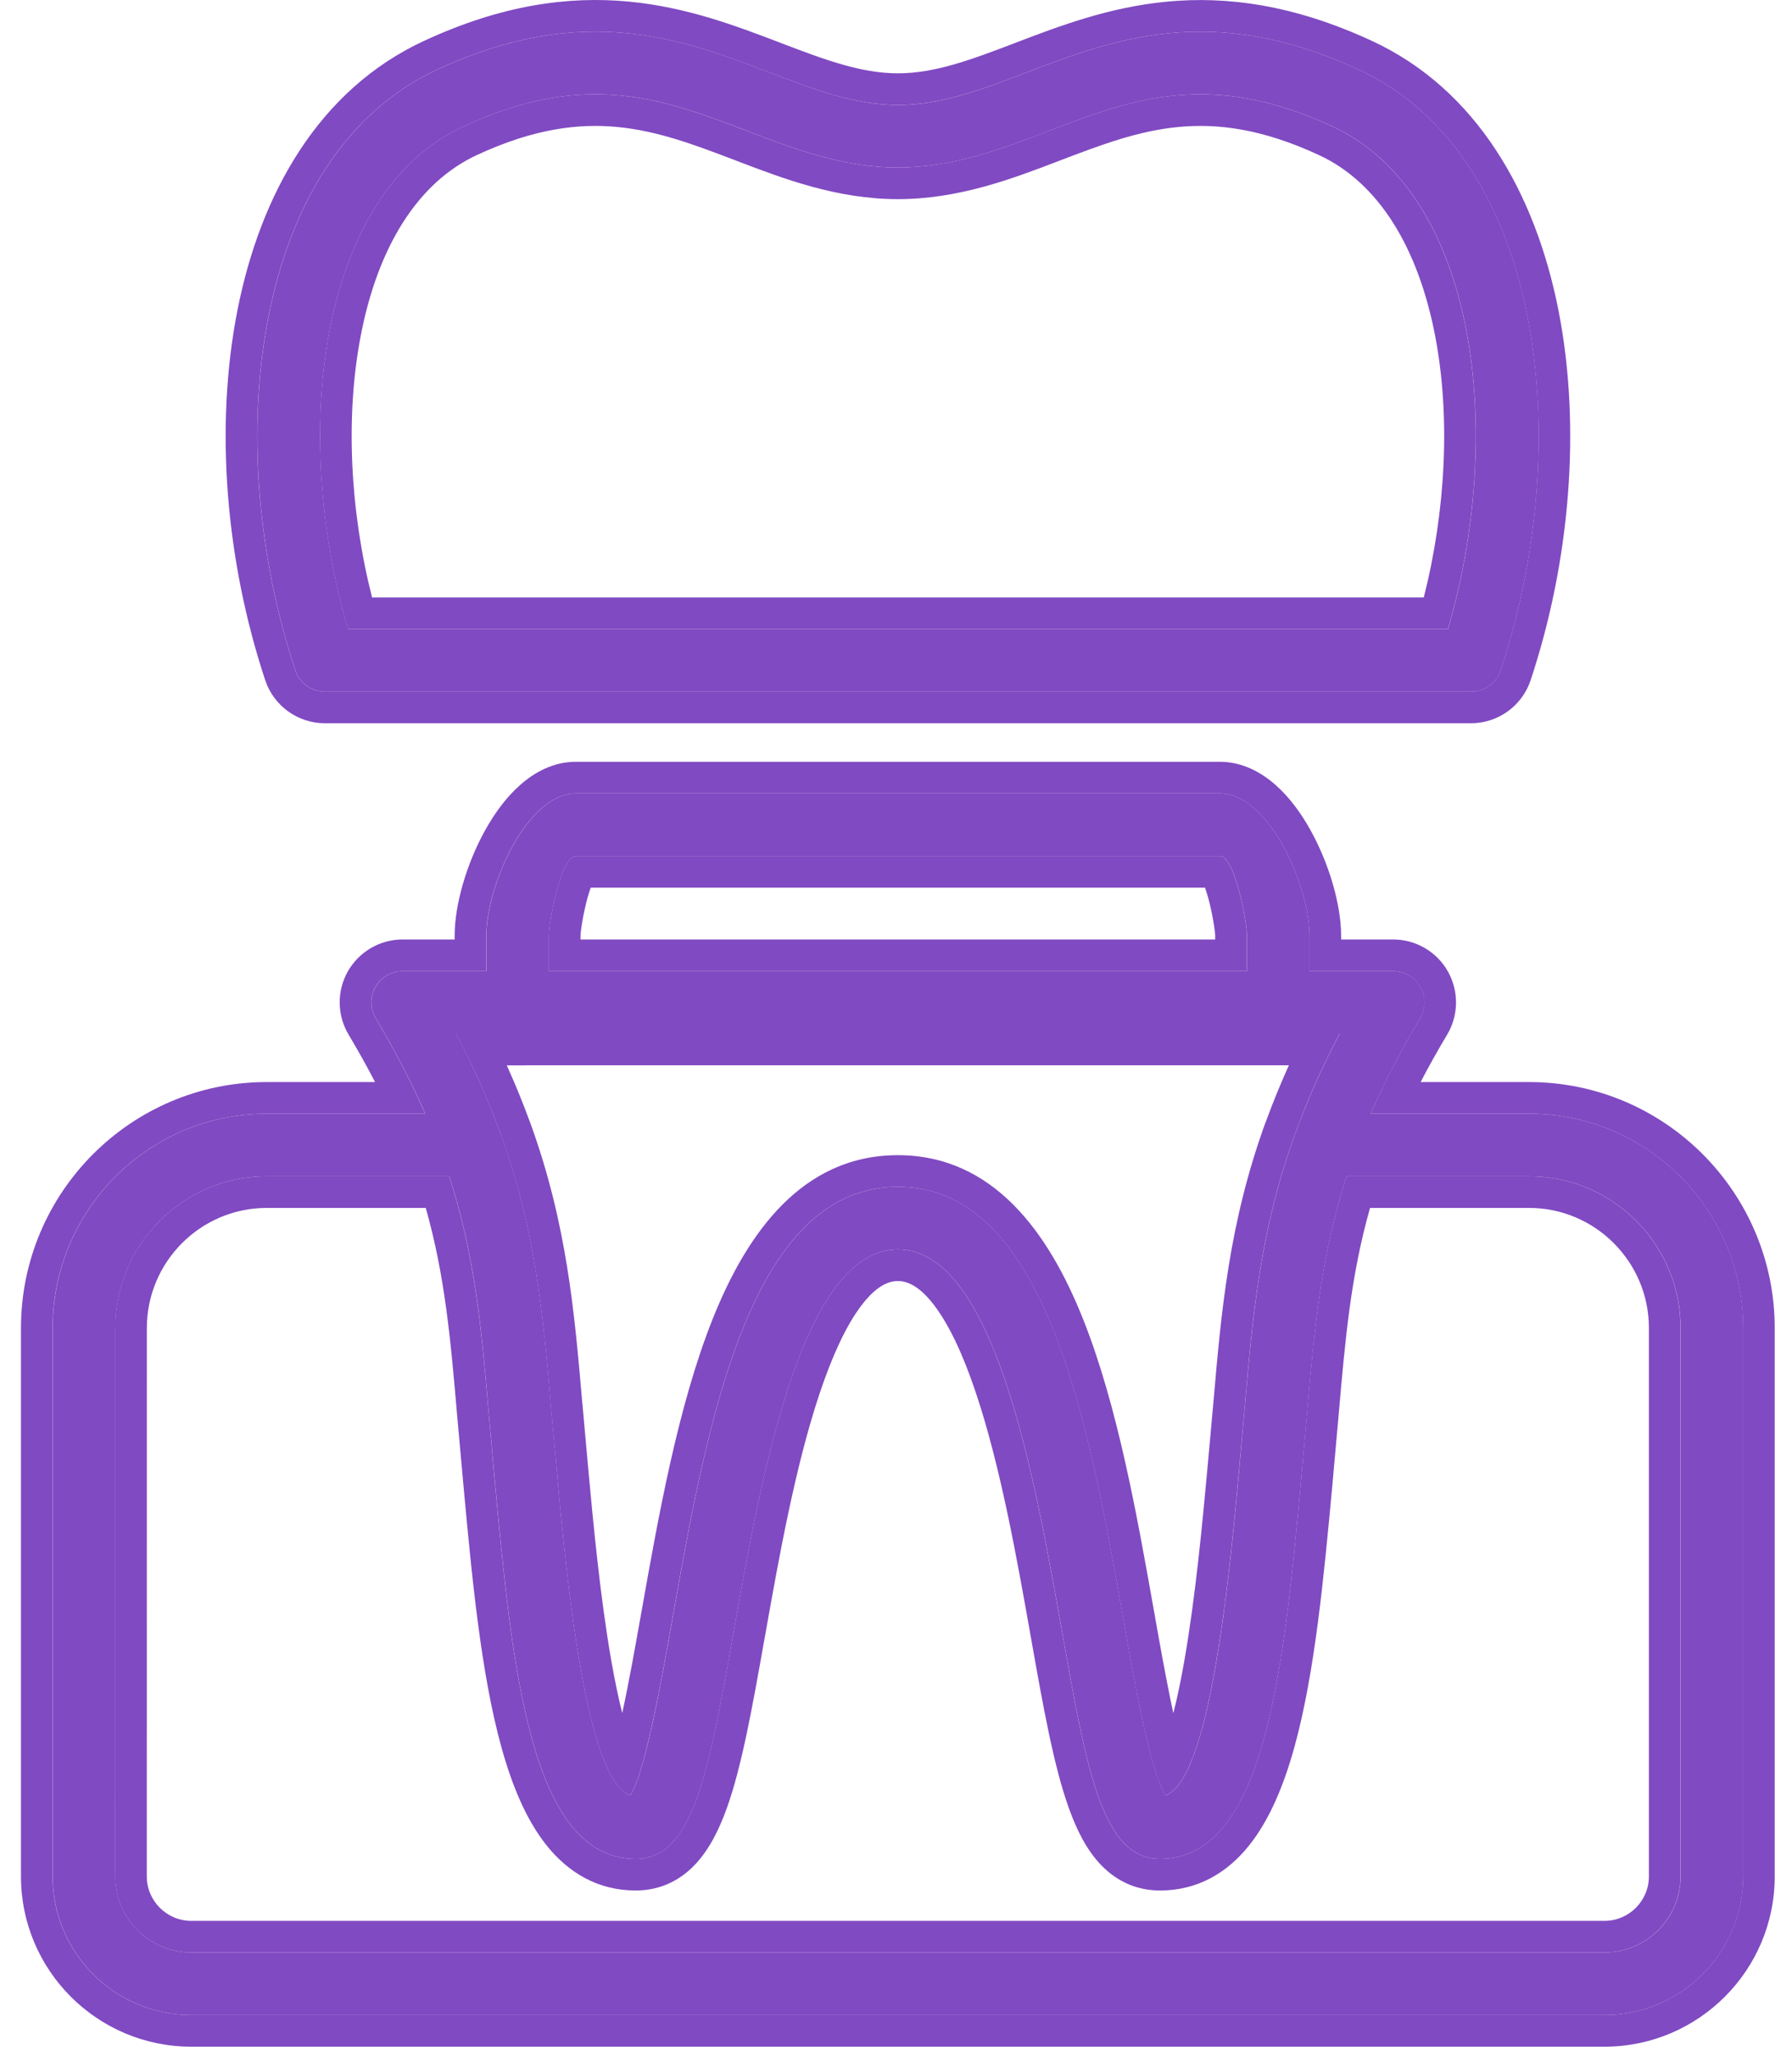
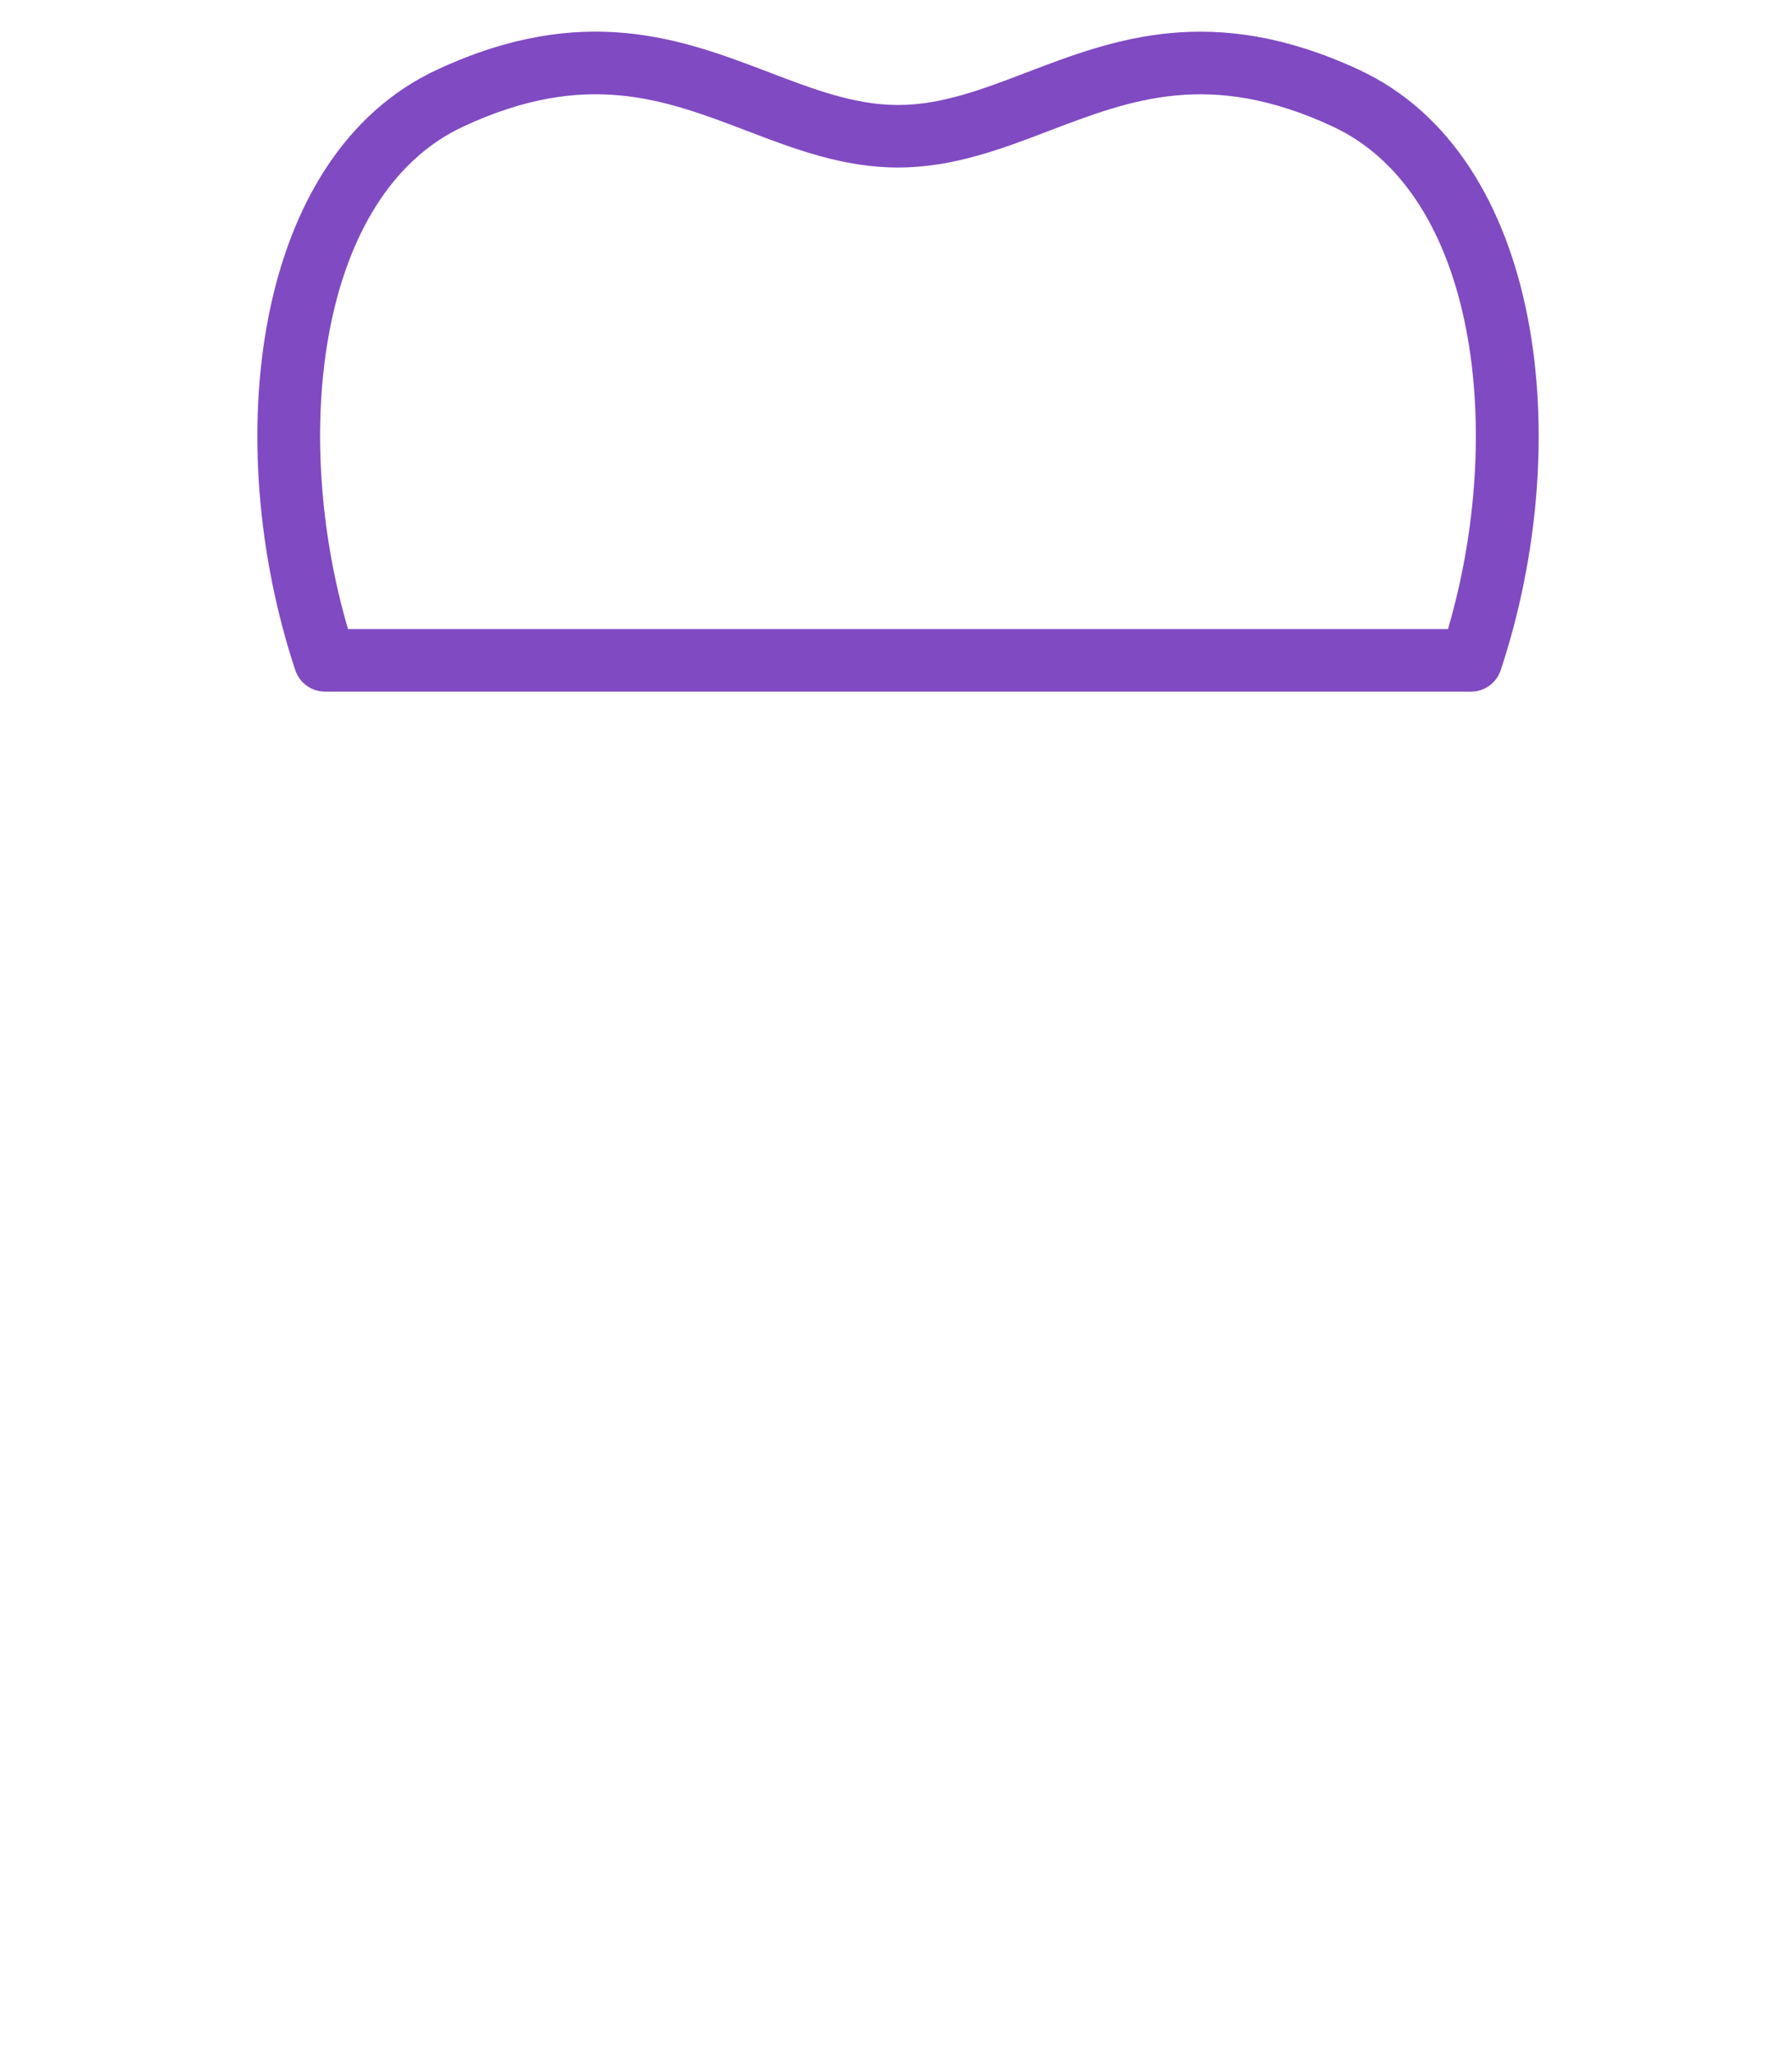
<svg xmlns="http://www.w3.org/2000/svg" width="34" height="39" viewBox="0 0 34 39" fill="none">
  <path d="M25.775 1.319C22.995 0.032 21.126 0.745 19.476 1.375C18.647 1.692 17.863 1.992 17.038 1.992C16.214 1.992 15.43 1.692 14.601 1.375C12.95 0.745 11.079 0.03 8.302 1.318C4.784 2.943 4.168 8.389 5.603 12.715C5.684 12.957 5.911 13.121 6.167 13.121H27.91C28.166 13.121 28.393 12.957 28.473 12.715C29.909 8.389 29.293 2.943 25.775 1.319ZM27.473 11.934H6.603C5.52 8.248 6.025 3.677 8.8 2.396C11.124 1.318 12.606 1.885 14.176 2.484C15.07 2.826 15.995 3.178 17.038 3.178C18.081 3.178 19.005 2.826 19.899 2.484C21.469 1.885 22.952 1.319 25.277 2.396C28.05 3.677 28.555 8.248 27.473 11.934Z" fill="#804AC2" />
-   <path d="M3.63 38.228H30.444C31.893 38.228 33.074 37.048 33.074 35.598V25.195C33.074 22.953 31.252 21.128 29.012 21.128H26.005C26.255 20.559 26.559 19.963 26.943 19.322C27.053 19.139 27.055 18.911 26.95 18.724C26.845 18.538 26.647 18.423 26.433 18.423H24.846V17.753C24.846 16.815 24.083 15.052 23.146 15.052H10.928C9.991 15.052 9.228 16.815 9.228 17.753V18.423H7.641C7.427 18.423 7.23 18.538 7.124 18.724C7.018 18.911 7.021 19.139 7.131 19.322C7.515 19.963 7.819 20.559 8.069 21.128H5.061C2.822 21.128 1 22.953 1 25.195V35.598C1 37.048 2.179 38.228 3.63 38.228ZM10.415 17.753C10.415 17.47 10.646 16.24 10.928 16.24H23.145C23.428 16.24 23.658 17.47 23.658 17.753V18.423H10.415V17.753ZM9.821 19.611H25.418C25.072 20.267 24.802 20.884 24.585 21.478C24.581 21.488 24.577 21.498 24.573 21.508C23.909 23.342 23.77 24.942 23.617 26.705L23.506 27.942C23.329 29.858 22.967 33.765 22.114 34.06C21.83 33.627 21.531 31.939 21.309 30.685C20.663 27.045 19.859 22.515 17.037 22.515C14.214 22.515 13.408 27.048 12.762 30.691C12.54 31.942 12.241 33.626 11.958 34.06C11.105 33.763 10.744 29.857 10.567 27.942L10.456 26.705C10.303 24.942 10.165 23.342 9.5 21.509C9.495 21.498 9.492 21.489 9.487 21.479C9.27 20.885 9.001 20.268 8.655 19.611H9.82L9.821 19.611ZM2.188 25.195C2.188 23.608 3.477 22.316 5.061 22.316H8.524C9.017 23.837 9.137 25.218 9.273 26.807L9.385 28.051C9.713 31.598 10.053 35.265 12.063 35.265C13.156 35.265 13.448 33.622 13.931 30.899C14.44 28.034 15.209 23.703 17.037 23.703C18.865 23.703 19.632 28.03 20.14 30.893C20.624 33.62 20.916 35.265 22.011 35.265C24.021 35.265 24.361 31.598 24.689 28.051L24.801 26.807C24.938 25.218 25.058 23.837 25.55 22.316H29.013C30.598 22.316 31.887 23.607 31.887 25.195V35.598C31.887 36.394 31.24 37.041 30.444 37.041H3.63C2.834 37.041 2.187 36.394 2.187 35.598L2.188 25.195Z" fill="#804AC2" />
-   <path fill-rule="evenodd" clip-rule="evenodd" d="M8.798 2.396C6.024 3.677 5.519 8.248 6.601 11.934H27.471C28.554 8.248 28.048 3.677 25.275 2.396C22.951 1.319 21.468 1.885 19.897 2.484C19.004 2.826 18.079 3.178 17.036 3.178C15.993 3.178 15.068 2.826 14.175 2.484L14.17 2.483C12.601 1.884 11.121 1.319 8.798 2.396ZM13.961 3.045C13.165 2.741 12.476 2.482 11.712 2.409C10.969 2.338 10.124 2.442 9.051 2.94C7.913 3.466 7.163 4.705 6.843 6.376C6.551 7.9 6.64 9.685 7.059 11.334H27.014C27.432 9.685 27.522 7.9 27.23 6.376C26.91 4.705 26.16 3.466 25.023 2.941C23.95 2.443 23.104 2.338 22.36 2.409C21.596 2.482 20.907 2.741 20.111 3.045C20.111 3.045 20.112 3.045 20.111 3.045L20.078 3.058C19.206 3.391 18.192 3.778 17.036 3.778C15.88 3.778 14.867 3.391 13.994 3.058L13.961 3.045ZM19.475 1.375C21.125 0.745 22.994 0.032 25.774 1.319C29.291 2.943 29.907 8.389 28.472 12.715C28.391 12.957 28.164 13.121 27.908 13.121H6.165C5.91 13.121 5.682 12.957 5.602 12.715C4.166 8.389 4.782 2.943 8.301 1.318C11.077 0.03 12.948 0.745 14.599 1.375C15.428 1.692 16.212 1.991 17.037 1.991C17.861 1.991 18.646 1.692 19.475 1.375ZM26.026 0.774C24.543 0.088 23.274 -0.076 22.144 0.031C21.042 0.135 20.098 0.495 19.285 0.805L19.26 0.815C18.41 1.14 17.731 1.391 17.037 1.391C16.342 1.391 15.664 1.14 14.814 0.815L14.789 0.805C13.976 0.495 13.031 0.134 11.928 0.03C10.798 -0.077 9.53 0.087 8.049 0.774C6.052 1.696 4.94 3.674 4.505 5.887C4.068 8.106 4.286 10.654 5.032 12.904C5.194 13.392 5.651 13.721 6.165 13.721H27.908C28.423 13.721 28.879 13.392 29.041 12.904C29.788 10.655 30.005 8.106 29.569 5.887C29.133 3.675 28.022 1.696 26.026 0.774ZM21.307 30.685C21.471 31.61 21.677 32.772 21.887 33.491C21.889 33.495 21.89 33.499 21.891 33.503C21.965 33.753 22.039 33.948 22.112 34.06C22.172 34.039 22.229 34.001 22.283 33.948C22.375 33.858 22.46 33.725 22.539 33.557C23.093 32.382 23.36 29.501 23.504 27.941L23.616 26.705C23.768 24.942 23.907 23.342 24.572 21.508L24.576 21.498C24.578 21.491 24.581 21.485 24.584 21.478C24.733 21.068 24.908 20.648 25.116 20.21C25.209 20.014 25.309 19.814 25.416 19.61H9.82L9.819 19.611H8.653C8.76 19.815 8.86 20.015 8.954 20.211C9.161 20.648 9.336 21.069 9.486 21.478C9.49 21.488 9.494 21.498 9.498 21.509C10.163 23.342 10.302 24.942 10.454 26.705L10.566 27.942C10.71 29.501 10.976 32.379 11.53 33.556C11.61 33.727 11.697 33.862 11.79 33.952C11.843 34.003 11.899 34.04 11.957 34.06C12.03 33.948 12.104 33.752 12.177 33.503C12.178 33.498 12.18 33.494 12.181 33.49C12.39 32.773 12.595 31.619 12.759 30.698L12.76 30.691C13.407 27.048 14.213 22.515 17.035 22.515C19.857 22.515 20.661 27.045 21.307 30.685ZM12.169 30.586L12.175 30.555C12.494 28.758 12.866 26.662 13.525 25.014C14.174 23.39 15.222 21.915 17.035 21.915C18.848 21.915 19.896 23.389 20.544 25.012C21.202 26.657 21.573 28.748 21.891 30.543L21.898 30.58C22.006 31.193 22.131 31.895 22.262 32.503C22.337 32.208 22.407 31.87 22.471 31.505C22.685 30.28 22.818 28.849 22.906 27.887C22.906 27.887 22.907 27.887 22.906 27.887L23.018 26.653L23.018 26.651L23.02 26.632C23.171 24.881 23.316 23.213 24.007 21.304L24.012 21.292L24.016 21.282L24.017 21.28L24.02 21.272C24.021 21.268 24.024 21.262 24.027 21.255C24.151 20.915 24.293 20.567 24.454 20.21H9.961L9.96 20.211H9.615C9.777 20.568 9.918 20.915 10.043 21.255C10.051 21.275 10.057 21.29 10.057 21.291L10.062 21.304C10.755 23.215 10.899 24.885 11.05 26.639L11.052 26.651L11.052 26.654L11.163 27.887C11.163 27.887 11.163 27.887 11.163 27.887C11.252 28.849 11.384 30.279 11.598 31.504C11.662 31.868 11.732 32.205 11.806 32.5C11.937 31.894 12.061 31.196 12.169 30.586ZM9.272 26.807C9.135 25.218 9.015 23.837 8.522 22.316H5.06C3.475 22.316 2.186 23.608 2.186 25.195L2.185 35.598C2.185 36.393 2.833 37.041 3.628 37.041H30.442C31.238 37.041 31.885 36.393 31.885 35.598V25.195C31.885 23.607 30.596 22.316 29.012 22.316H25.549C25.056 23.837 24.937 25.218 24.799 26.807L24.688 28.051C24.36 31.598 24.02 35.265 22.009 35.265C20.915 35.265 20.622 33.619 20.139 30.893L20.137 30.885C19.629 28.022 18.862 23.703 17.036 23.703C15.208 23.703 14.439 28.033 13.93 30.898L13.93 30.9C13.446 33.622 13.155 35.265 12.062 35.265C10.051 35.265 9.712 31.598 9.383 28.051L9.272 26.807ZM14.521 31.004L14.51 31.062C14.277 32.376 14.076 33.507 13.789 34.306C13.642 34.714 13.453 35.096 13.18 35.381C12.886 35.687 12.51 35.865 12.062 35.865C11.343 35.865 10.784 35.525 10.373 35.012C9.979 34.52 9.711 33.86 9.514 33.149C9.122 31.736 8.951 29.89 8.79 28.148L8.786 28.105L8.674 26.858C8.55 25.417 8.443 24.204 8.078 22.916H5.06C3.808 22.916 2.786 23.938 2.786 25.195L2.785 35.598C2.785 36.062 3.164 36.441 3.628 36.441H30.442C30.907 36.441 31.285 36.062 31.285 35.598V25.195C31.285 23.937 30.264 22.916 29.012 22.916H25.994C25.628 24.204 25.522 25.416 25.397 26.858L25.397 26.86L25.285 28.107L25.282 28.148C25.12 29.89 24.949 31.736 24.558 33.149C24.36 33.86 24.092 34.52 23.698 35.012C23.288 35.525 22.728 35.865 22.009 35.865C21.561 35.865 21.184 35.687 20.89 35.381C20.616 35.096 20.427 34.713 20.28 34.304C19.992 33.504 19.791 32.371 19.558 31.054L19.548 30.998C19.548 30.998 19.548 30.998 19.548 30.998C19.292 29.555 18.98 27.804 18.513 26.415C18.279 25.718 18.02 25.158 17.74 24.783C17.459 24.407 17.225 24.303 17.036 24.303C16.846 24.303 16.612 24.407 16.331 24.783C16.05 25.159 15.791 25.72 15.557 26.417C15.089 27.808 14.777 29.56 14.521 31.004C14.521 31.004 14.521 31.004 14.521 31.004ZM26.941 19.322C26.69 19.742 26.473 20.142 26.282 20.528C26.182 20.732 26.09 20.931 26.004 21.128H29.011C31.251 21.128 33.072 22.953 33.072 25.195V35.598C33.072 37.048 31.892 38.228 30.442 38.228H3.628C2.178 38.228 0.998 37.048 0.998 35.598V25.195C0.998 22.953 2.821 21.128 5.06 21.128H8.067C7.981 20.932 7.888 20.732 7.788 20.528C7.598 20.142 7.381 19.742 7.13 19.322C7.02 19.139 7.017 18.91 7.122 18.724C7.228 18.538 7.425 18.423 7.639 18.423H9.226V17.753C9.226 16.815 9.989 15.052 10.927 15.052H23.144C24.082 15.052 24.845 16.814 24.845 17.753V18.423H26.432C26.645 18.423 26.843 18.538 26.948 18.724C27.053 18.91 27.051 19.139 26.941 19.322ZM25.445 17.823V17.753C25.445 17.159 25.215 16.384 24.871 15.761C24.696 15.444 24.474 15.132 24.203 14.893C23.933 14.654 23.574 14.452 23.144 14.452H10.927C10.496 14.452 10.137 14.654 9.868 14.893C9.597 15.132 9.374 15.444 9.199 15.761C8.855 16.384 8.626 17.159 8.626 17.753V17.823H7.639C7.209 17.823 6.813 18.054 6.6 18.428C6.388 18.803 6.394 19.261 6.615 19.63C6.8 19.94 6.966 20.239 7.116 20.528H5.06C2.488 20.528 0.398 22.622 0.398 25.195V35.598C0.398 37.38 1.846 38.828 3.628 38.828H30.442C32.223 38.828 33.672 37.38 33.672 35.598V25.195C33.672 22.622 31.583 20.528 29.011 20.528H26.954C27.104 20.239 27.27 19.941 27.456 19.63C27.677 19.261 27.681 18.802 27.471 18.429C27.259 18.053 26.86 17.823 26.432 17.823H25.445ZM11.015 17.732C11.014 17.745 11.014 17.752 11.014 17.753C11.014 17.753 11.014 17.753 11.014 17.753L11.014 17.823H23.056V17.753C23.056 17.753 23.056 17.753 23.056 17.753C23.056 17.752 23.056 17.745 23.055 17.732C23.054 17.717 23.053 17.698 23.05 17.674C23.044 17.625 23.036 17.565 23.024 17.496C23.001 17.357 22.968 17.197 22.927 17.047C22.905 16.967 22.884 16.897 22.863 16.84H11.207C11.187 16.897 11.165 16.967 11.143 17.047C11.103 17.197 11.069 17.357 11.046 17.496C11.034 17.565 11.026 17.625 11.02 17.674C11.018 17.698 11.016 17.717 11.015 17.732ZM10.927 16.24C10.644 16.24 10.414 17.469 10.414 17.753V18.423H23.657V17.753C23.657 17.47 23.427 16.24 23.143 16.24H10.927Z" fill="#804AC2" />
</svg>